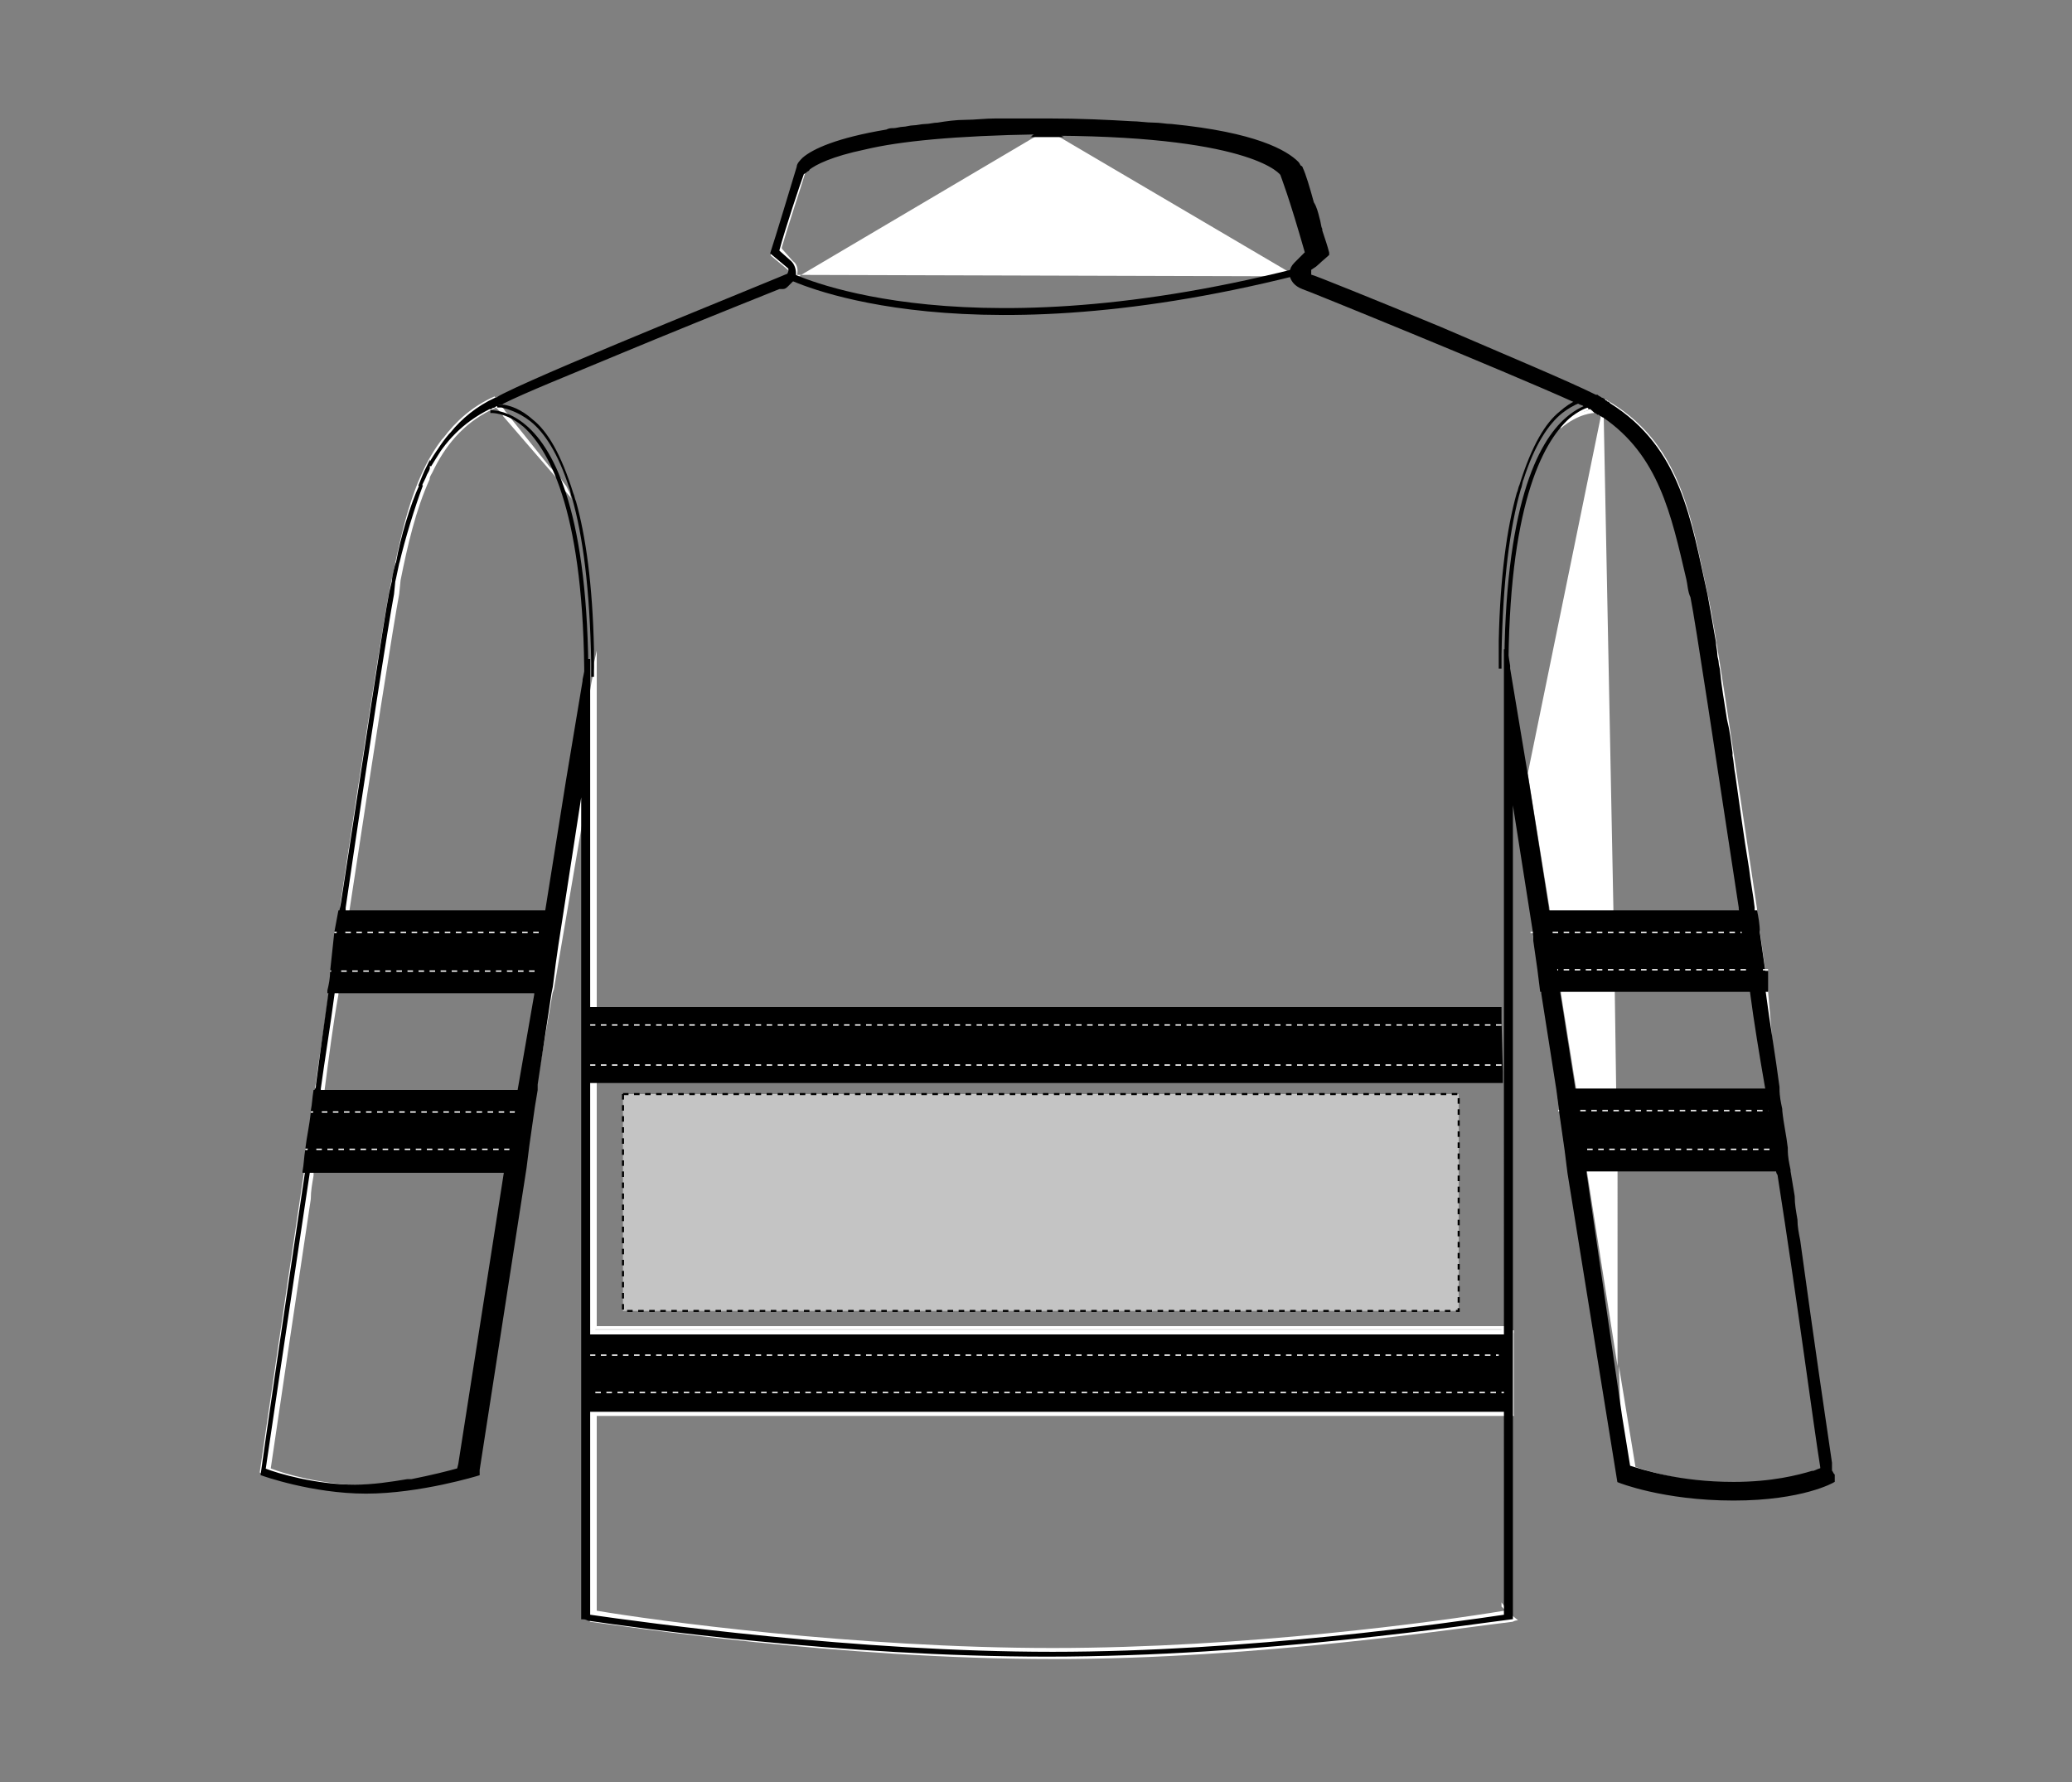
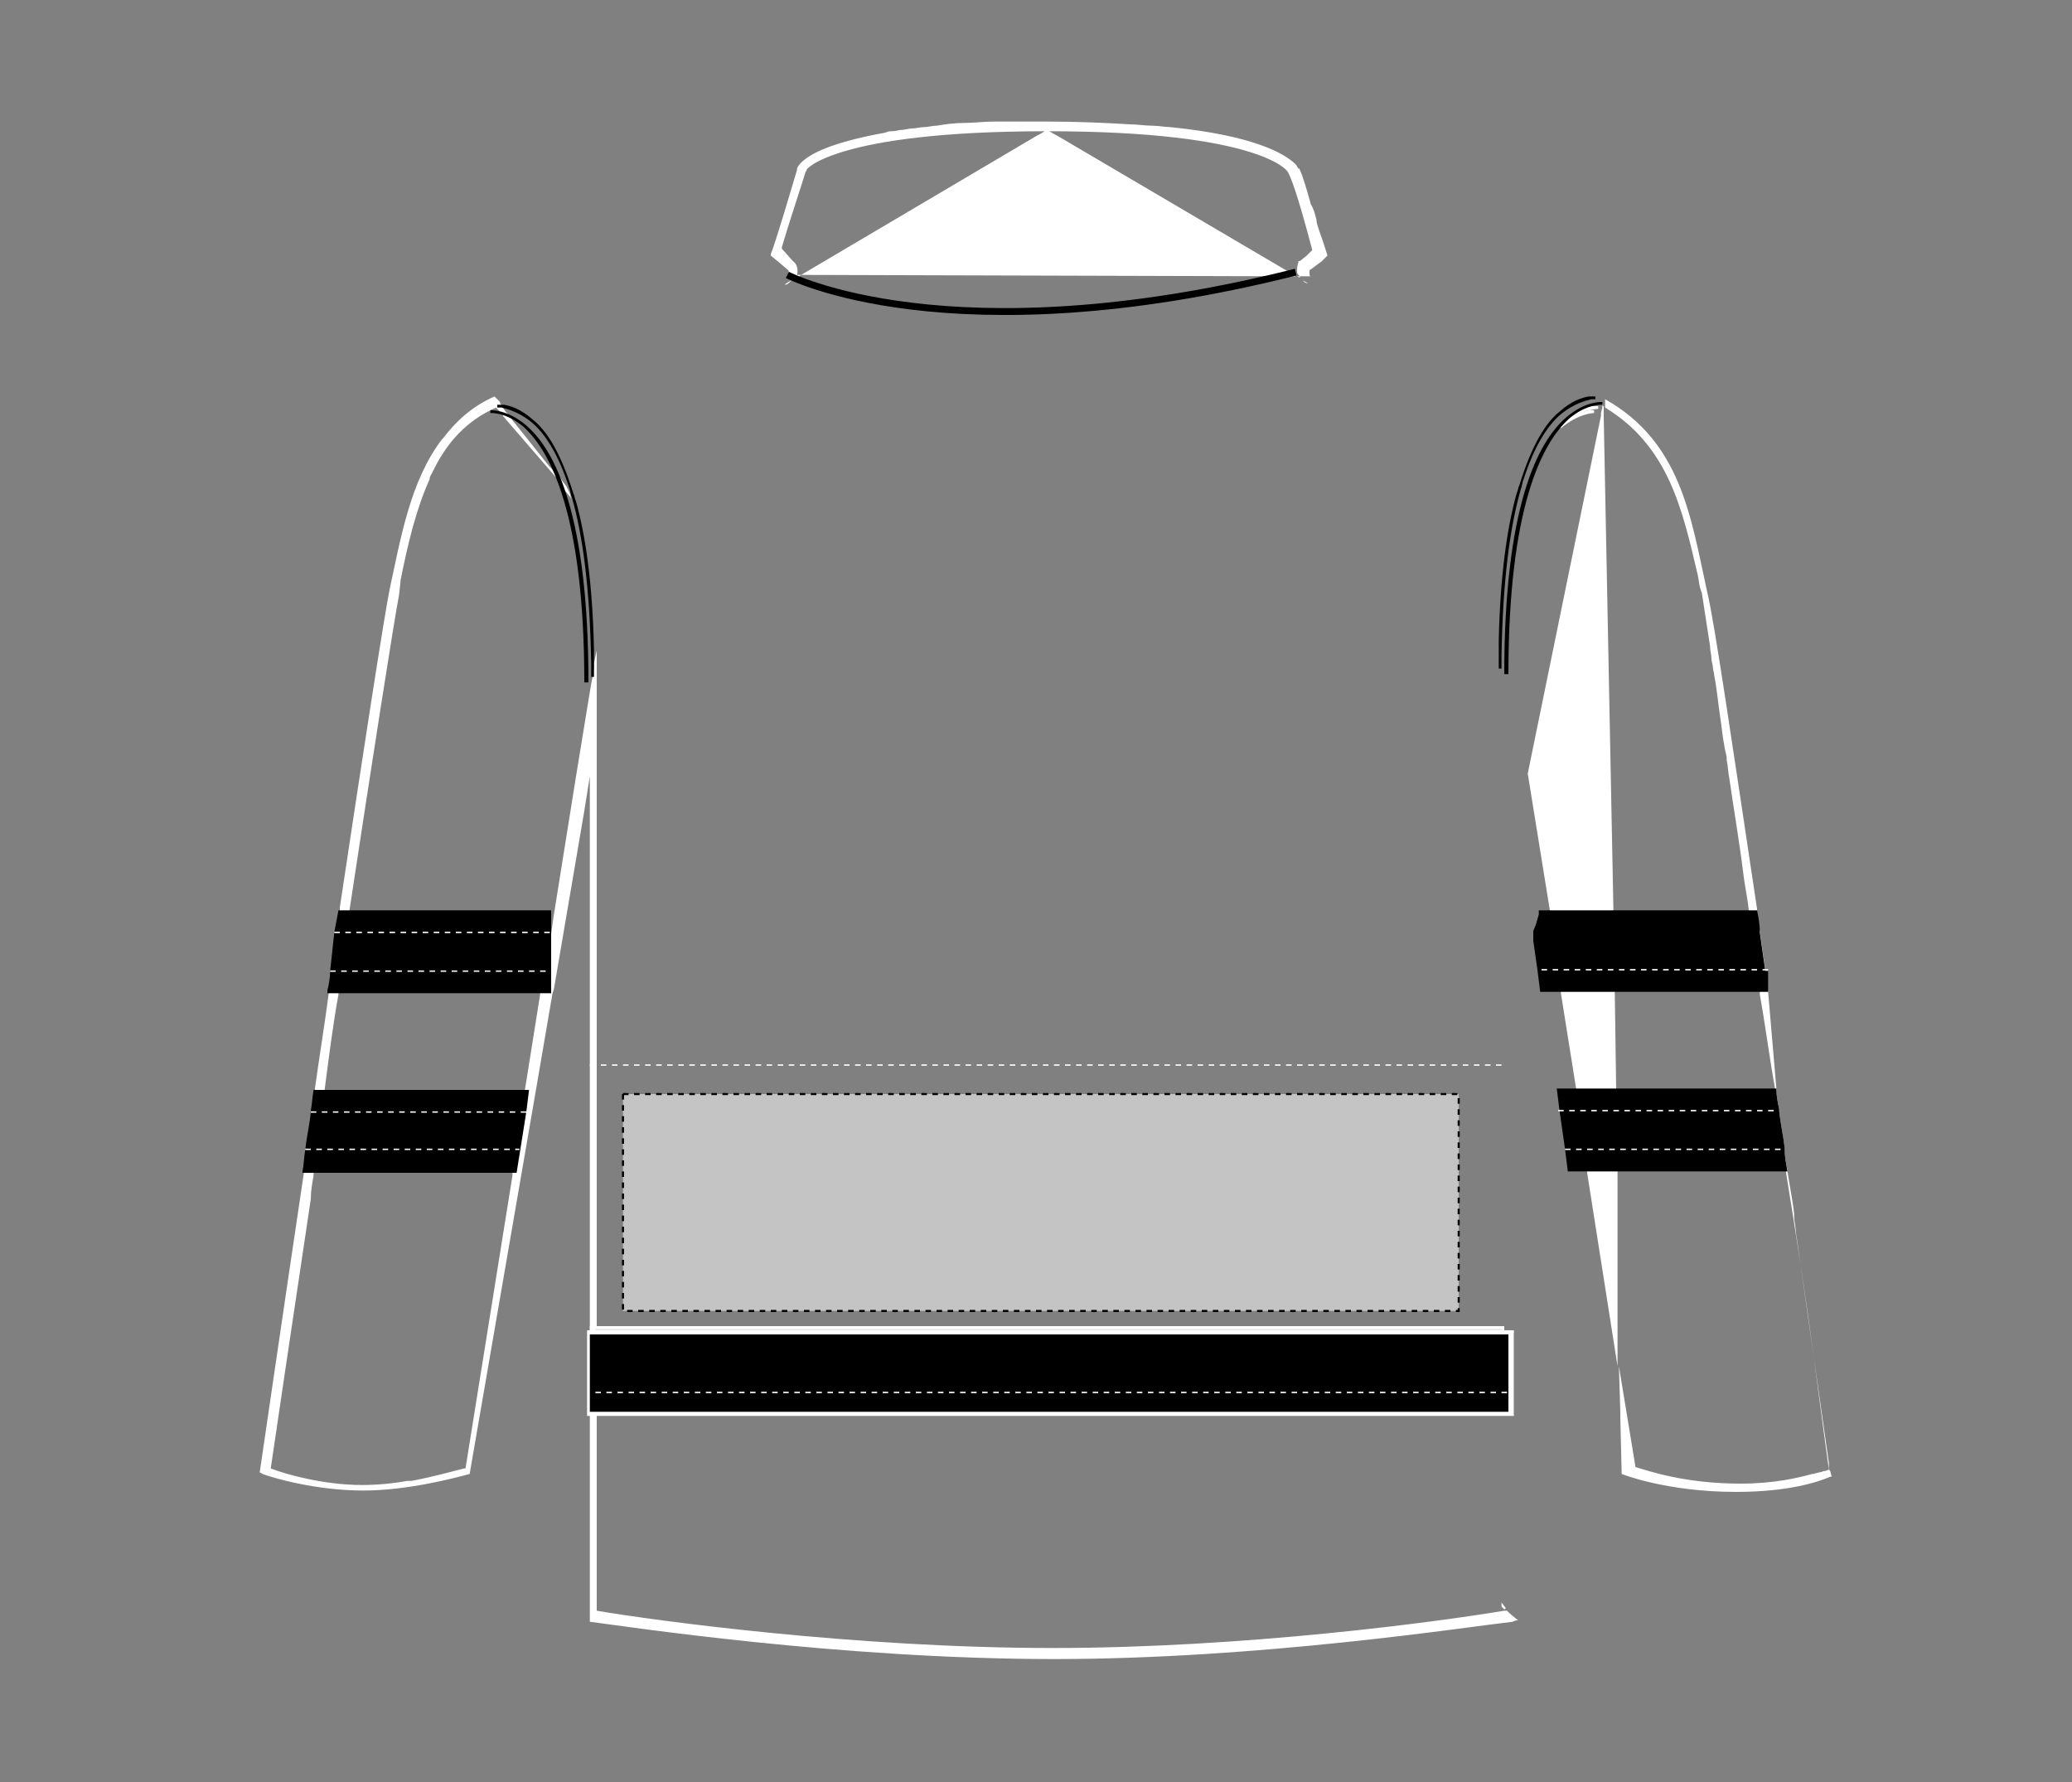
<svg xmlns="http://www.w3.org/2000/svg" version="1.1" id="Layer_1" x="0px" y="0px" viewBox="0 0 150 129" style="enable-background:new 0 0 150 129;" xml:space="preserve">
  <rect x="0" y="0" width="150" height="129" fill="#808080" stroke="none" />
  <style type="text/css">
	.st0{fill:#FFFFFF;}
	.st1{fill:#E6E6E6;}
	.st2{fill:none;stroke:#FFFFFF;stroke-width:0.1;stroke-dasharray:0.4;}
	.st3{fill:none;}
	.st4{stroke:#000000;stroke-width:0.25;stroke-miterlimit:10;}
	.st5{fill:none;stroke:#000000;stroke-width:0.5;stroke-miterlimit:10;}
	.st6{fill:#C4C4C4;stroke:#000000;stroke-width:0.15;stroke-miterlimit:10;stroke-dasharray:0.4;}
</style>
  <g>
    <g>
      <g>
        <path class="st0" d="M108.7,116v0.3l0.2,0.2c0,0,0.1,0,0.1-0.1L108.7,116z M95.5,16.7C95.5,16.6,95.5,16.6,95.5,16.7     c-0.1-0.3-0.2-0.6-0.2-0.8c-0.1-0.4-0.2-0.8-0.4-1.1c-0.3-1.1-0.6-2.1-0.8-2.5c0,0,0-0.1-0.1-0.1c-0.1-0.1-0.1-0.2-0.2-0.3     c-0.8-0.8-3.1-2.1-9.1-2.7c-0.4,0-0.8-0.1-1.3-0.1c0,0,0,0,0,0c-0.5,0-1.1-0.1-1.6-0.1c-1.7-0.1-3.7-0.2-6-0.2     c-0.9,0-1.8,0-2.6,0c-0.4,0-0.8,0-1.2,0c-0.8,0-1.5,0.1-2.2,0.1c-0.7,0-1.4,0.1-2,0.2c-0.3,0-0.6,0.1-0.9,0.1     c-0.3,0-0.6,0.1-0.9,0.1c-0.2,0-0.5,0.1-0.7,0.1c-0.2,0-0.5,0.1-0.7,0.1c-0.2,0-0.3,0-0.5,0.1c-1.1,0.2-2,0.4-2.7,0.6     c-2.6,0.7-3.5,1.5-3.7,2c0,0,0,0,0,0.1c-0.3,1-1.5,5.1-1.9,6.1c0,0,0,0.1,0,0.1l1.2,1c0,0,0.1,0.1,0.1,0.1c0,0,0,0,0,0.1     c0,0,0,0,0,0v0.1c0,0.1,0,0.1-0.1,0.2c0,0,0,0.1,0,0.1h0.6c0,0,0-0.1,0.1-0.1c0,0,0-0.1,0-0.1c0.1-0.4,0-0.8-0.3-1l-0.8-0.9v-0.1     c0.4-1.4,1.4-4.4,1.7-5.4c0-0.1,0.1-0.1,0.1-0.2c0,0,0,0,0,0c-0.2,0.1,1.8-2.8,17.4-2.8c15.5,0,17.4,2.9,17.4,2.9     c0.2,0.3,0.7,1.5,1.8,5.7l-0.4,0.4l-0.5,0.4L94,18.9c0,0,0,0,0,0.1c-0.1,0.2-0.1,0.5-0.1,0.7c0,0.1,0.1,0.2,0.2,0.3h0.8     c-0.1,0-0.1-0.1-0.1-0.3c0-0.1,0-0.2,0.1-0.2l0.8-0.6l0.4-0.4C96,18.2,95.8,17.5,95.5,16.7z M93.5,19.8L93.5,19.8l-17-10     l-0.2-0.1l-0.5-0.3l-0.5,0.3l-0.2,0.1L58,19.9L92.6,20h1.2L93.5,19.8z M94.3,20.3c0.1,0.1,0.2,0.2,0.4,0.2L94.3,20.3z M94.1,20     h-0.2l0.2,0.1C94.1,20.1,94.1,20,94.1,20z M117,80.4v-1.6l-0.1-7v-1.6l-0.1-2.7v-1.7l-0.7-35.6v-0.8c0,0-0.1,0-0.1-0.1v0.2     l-0.1,0.4l0,0.2L110.6,56l1.6,9.9l0.2,1.6l0.4,2.7l0,0.1l0.2,1.5l0,0.1l1.1,6.9l0,0.1l0.2,1.5l0,0.1l0.4,2.7l0,0.1l0.2,1.5l0,0.1     l2.2,14V83.2L117,80.4z M57.6,19.9C57.6,19.9,57.5,20,57.6,19.9c-0.1,0.1-0.1,0.2-0.1,0.2c0,0.1-0.1,0.1-0.1,0.2l0.2-0.1     c0,0,0,0,0,0l0.4-0.3H57.6z M57.1,20.4C57.1,20.4,57.1,20.4,57.1,20.4l-0.3,0.2h0.1c0,0,0,0,0,0c0.1,0,0.2-0.1,0.4-0.3L57.1,20.4     z M109.3,116.8l-0.2-0.2h-0.2c-4.8,0.8-18.8,2.7-32.7,2.7c-14.3,0-28.9-2-33-2.7V47.1L43,48v0.3L42.9,49l-0.1,0.5l-0.2,1.2     l-0.9,5.5l-1.6,10l-0.2,1.4l-0.5,2.7l0,0.1l-0.3,1.5l0,0.1L38,78.9l0,0.2l-0.2,1.4l0,0.2l-0.5,2.5l0,0.3l-0.2,1.4l0,0.2     l-3.4,21.2h-0.1c-0.8,0.2-2.2,0.6-3.8,0.9c-0.1,0-0.2,0-0.3,0c-1.1,0.2-2.2,0.3-3.3,0.3c-2.8,0-5.6-0.8-6.6-1.2     c0.4-2.7,1.5-10.2,2.9-19.5c0-0.6,0.1-1.1,0.2-1.7c0-0.1,0-0.1,0-0.2c0-0.5,0.1-1,0.2-1.4c0-0.1,0-0.2,0-0.3     c0.1-0.8,0.3-1.7,0.4-2.5c0-0.1,0-0.1,0-0.2c0.1-0.5,0.1-1,0.2-1.4c0-0.1,0-0.1,0-0.2c0.3-2.3,0.6-4.7,1-6.9v-0.1     c0-0.6,0.1-1,0.2-1.5c0,0,0-0.1,0-0.1c0.1-1,0.3-1.8,0.4-2.7v-0.1c0-0.6,0.1-1,0.2-1.5c0,0,0-0.1,0-0.1     C27,54.7,28.5,45.1,28.9,43l0.1-1c0.5-2.5,1.1-5.1,2.1-7.3c0-0.2,0.1-0.3,0.2-0.5c0.9-1.9,2.2-3.5,4.2-4.5l0,0     c0.1-0.1,0.3-0.1,0.4-0.2l0.2,0.2l0.1,0.1l0,0l0.2,0.2l0,0.1l3.8,4.4l0.2,0.2l0.4,0.6l0,0l0,0.1l0.5,0.6l0.1,0.2     c-0.1-0.2-0.1-0.4-0.2-0.6l0,0c0,0,0,0,0,0L41,35.2l-0.3-0.4l0,0l-0.2-0.3L40,34c0,0,0,0,0,0l-0.2-0.2L37,30.3c0,0,0,0,0,0     l-0.1-0.2l-0.2-0.2l-0.1-0.1l-0.2-0.3l-0.1-0.1v-0.1l-0.1-0.1l0-0.1l-0.4-0.4c-1.6,0.7-2.8,1.8-3.7,3c-0.1,0.1-0.1,0.1-0.1,0.1     c-2.3,3-3,7.2-3.8,10.9c-0.4,2-1.9,11.7-3.6,23c0,0.1,0,0.1,0,0.2l-0.2,1.6l-0.4,2.8c0,0.5-0.1,1-0.2,1.4c0,0.1,0,0.1,0,0.2     c-0.3,2.3-0.7,4.7-1,6.9c0,0,0,0.1,0,0.1c-0.1,0.6-0.1,1-0.2,1.5c0,0,0,0.1,0,0.1c-0.1,1-0.3,1.8-0.4,2.7     c-0.1,0.6-0.1,1.1-0.2,1.6c0,0,0,0.1,0,0.1c-1.6,10.7-2.9,19.7-3.2,21.7c0,0,0.1,0,0.2,0.1c0.8,0.3,3.9,1.2,7.3,1.2     c3.2,0,6.6-0.9,7.7-1.2l4.8-27.8l1.2-7l0.1-0.3l2.2-12.9l0.4-2.5v61.2c2.4,0.3,18,2.7,33.6,2.7c14.9,0,29.7-2.3,33.2-2.7     c0.2-0.1,0.3-0.1,0.4-0.1L109.3,116.8z M128.6,78.8c0,0.6,0.1,1,0.2,1.5c0,0,0,0.1,0,0.1c0.1,1,0.3,1.8,0.4,2.7v0.1     c0,0.6,0.1,1,0.2,1.5c0,0,0,0.1,0,0.1c0.1,0.6,0.2,1.2,0.3,1.8c0.1,0.6,0.2,1.1,0.2,1.7c0.1,0.5,0.1,1,0.2,1.5l2.3,16.1     c0,0.1,0,0.2,0,0.3c0,0.1,0,0.2,0.1,0.3l0.1,0.4c0,0-0.1,0-0.1,0c-0.9,0.4-3.1,1.1-6.8,1.1c-5.1,0-8.3-1.3-8.3-1.3l-0.1-4.1     l0-0.4l-0.1-3.3l1.2,7.3c1,0.3,3.6,1.2,7.6,1.2c2.4,0,4.1-0.4,5.2-0.7c0,0,0.1,0,0.1,0c0.2-0.1,0.5-0.1,0.7-0.2     c0.2,0,0.3-0.1,0.4-0.1c-0.2-1.5-0.6-4.4-1.1-8.2c-0.5-3.8-1.2-8.4-2-13.3c0,0,0-0.1,0-0.1c-0.1-0.5-0.1-0.9-0.2-1.4     c0-0.1,0-0.1,0-0.2c-0.1-0.8-0.3-1.8-0.4-2.6c0-0.1,0-0.1,0-0.2c0-0.5-0.1-1-0.2-1.4c0-0.1,0-0.1,0-0.2c-0.4-2.2-0.7-4.6-1.1-6.8     c0-0.1,0-0.1,0-0.2c0-0.5-0.1-1-0.2-1.4c0-0.1,0-0.1,0-0.2c-0.1-0.9-0.3-1.8-0.4-2.6v-0.1c0-0.6-0.1-1-0.2-1.5c0,0,0-0.1,0-0.1     c-0.1-1-0.3-1.8-0.4-2.7c-0.3-2.4-0.7-4.7-1-6.8c-0.1-0.5-0.1-0.9-0.2-1.4c0-0.1,0-0.1,0-0.2c-0.2-0.8-0.3-1.6-0.4-2.4     c-0.2-1.3-0.3-2.5-0.5-3.5c0-0.2-0.1-0.4-0.1-0.6s-0.1-0.4-0.1-0.6c0-0.3-0.1-0.6-0.1-0.9c-0.3-1.9-0.5-3.3-0.6-3.9     c-0.2-0.4-0.2-0.9-0.3-1.3c-1.1-4.7-2.1-9.3-6.7-12.1v-0.4v-0.2c5.5,3.1,6.2,8.5,7.4,14c0.5,2,1.9,11.6,3.6,22.9v0.1     c0,0,0,0,0,0.1c0,0.5,0.1,1,0.2,1.4c0,0,0,0,0,0l0.4,2.8c0,0,0,0.1,0,0.1c0.1,0.6,0.1,1,0.2,1.5L128.6,78.8z" />
      </g>
      <g>
        <path class="st0" d="M115.7,29.4v0.2c0,0-0.2,0-0.6,0.1H115c-0.4,0.1-1.1,0.4-1.7,1l-0.2-0.1l0,0c0.6-0.6,1.2-0.9,1.7-1.1     c0.2-0.1,0.5-0.1,0.6-0.1l0,0C115.6,29.4,115.7,29.4,115.7,29.4z" />
      </g>
      <g>
        <path class="st0" d="M115.4,29.7v0.2c0,0-1.1,0-2.4,1.1l-0.2-0.1c0.1-0.1,0.2-0.2,0.3-0.3c0.8-0.6,1.5-0.8,1.9-0.9h0.1     C115.3,29.7,115.4,29.7,115.4,29.7z" />
      </g>
      <g>
        <rect x="43" y="96.1" class="st1" width="65.8" height="5.9" />
        <path class="st0" d="M42.7,96v6.1h66.2V96H42.7z M108.7,101.8H43.1v-5.6h65.6V101.8z" />
      </g>
      <g>
        <polygon points="109.6,96.5 109.3,96.5 109,96.5 108.9,96.5 108.8,96.5 108.7,96.5 43.2,96.5 43.1,96.5 43,96.5 42.7,96.5      42.6,96.5 42.6,102.4 43.2,102.4 109,102.4 109.3,102.4 109.6,102.4    " />
        <g>
-           <polyline class="st2" points="42.7,98.1 43,98.1 44,98.1 44.1,98.1 44.7,98.1 45.2,98.1 46.1,98.1 46.5,98.1 67,98.1 67.9,98.1       94.7,98.1 106.4,98.1 106.5,98.1 107.3,98.1 108.5,98.1     " />
          <polyline class="st2" points="43.1,100.8 43.5,100.8 43.9,100.8 44.1,100.8 44.7,100.8 44.8,100.8 45.2,100.8 46,100.8       46.5,100.8 68.3,100.8 69.1,100.8 95.5,100.8 96.4,100.8 105,100.8 105.5,100.8 106.3,100.8 107.1,100.8 107.2,100.8       107.9,100.8 109.2,100.8     " />
        </g>
        <path class="st0" d="M42.5,96.3v6.2h67.1v-6.2H42.5z M109.2,102.2H42.7v-5.6h66.5V102.2z" />
      </g>
      <g>
-         <polygon points="108.8,78.4 42.7,78.4 42.7,72.9 108.7,72.9 108.7,73.8 108.7,73.8 108.8,77.6    " />
        <polyline class="st3" points="102.4,72.9 72.5,72.9 72.4,72.9 51,72.9    " />
        <g>
-           <polyline class="st2" points="42.7,74.2 43,74.2 44,74.2 44.1,74.2 44.7,74.2 45.2,74.2 46.1,74.2 46.5,74.2 67.1,74.2 68,74.2       94.9,74.2 106.7,74.2 106.7,74.2 107.5,74.2 108.8,74.2     " />
          <polyline class="st2" points="42.7,77.1 43.2,77.1 43.6,77.1 43.7,77.1 44.4,77.1 44.4,77.1 44.8,77.1 45.6,77.1 46.1,77.1       67.9,77.1 68.8,77.1 95.2,77.1 96,77.1 104.7,77.1 105.1,77.1 105.9,77.1 106.7,77.1 106.8,77.1 107.6,77.1 108.8,77.1     " />
        </g>
      </g>
    </g>
    <g>
      <g>
        <path d="M24.2,67.5L24.2,67.5l-0.3,2.8c0,0.5-0.1,1-0.2,1.4c0,0.1,0,0.1,0,0.2h0.3h0.1h0.4h14.3h0.3h0.6h0.1h0.1v-0.3v-1v-0.3     v-2.7v-0.1v-1.6h-0.3H25.3h-0.4h-0.1h-0.3L24.2,67.5z" />
        <g>
          <polyline class="st2" points="24.2,67.5 24.3,67.5 24.5,67.5 24.5,67.5 24.7,67.5 24.8,67.5 25,67.5 25.1,67.5 30,67.5       30.2,67.5 36.6,67.5 39.4,67.5 39.4,67.5 39.6,67.5 39.9,67.5     " />
          <polyline class="st2" points="23.9,70.3 24,70.3 24.1,70.3 24.1,70.3 24.3,70.3 24.3,70.3 24.4,70.3 24.6,70.3 24.7,70.3       30,70.3 30.2,70.3 36.6,70.3 36.8,70.3 38.9,70.3 39,70.3 39.2,70.3 39.4,70.3 39.4,70.3 39.6,70.3 39.9,70.3     " />
        </g>
      </g>
      <g>
        <path d="M38.3,78.9l-0.2,1.6l-0.7,4.4H21.9c0,0,0-0.1,0-0.1c0.1-0.5,0.1-1,0.2-1.6c0.1-0.9,0.3-1.7,0.4-2.7c0,0,0-0.1,0-0.1     c0.1-0.5,0.1-0.9,0.2-1.5H38.3z" />
        <g>
          <polyline class="st2" points="38.1,80.5 38.1,80.5 37.8,80.5 37.6,80.5 37.4,80.5 37.3,80.5 35.2,80.5 28.8,80.5 28.6,80.5       23.3,80.5 23.1,80.5 22.9,80.5 22.9,80.5 22.8,80.5 22.5,80.5 22.5,80.5     " />
          <polyline class="st2" points="22.1,83.2 22.3,83.2 22.5,83.2 22.7,83.2 22.9,83.2 22.9,83.2 28.6,83.2 28.8,83.2 35.2,83.2       35.4,83.2 36.9,83.2 37,83.2 37.1,83.2 37.3,83.2 37.6,83.2     " />
        </g>
      </g>
    </g>
    <g>
      <g>
        <path d="M128,70.2v1.6h-16.5l-0.2-1.6l-0.3-2.1v-0.7l0.2-0.5l0.2-0.7v-0.3h15.8c0.1,0.5,0.2,1,0.2,1.6l0.4,2.8h0.2L128,70.2     L128,70.2z" />
        <g>
-           <polyline class="st2" points="110.8,67.5 111.9,67.5 112.4,67.5 116.7,67.5 118.1,67.5 118.3,67.5 124.7,67.5 126.3,67.5       126.8,67.5 126.8,67.5 127.3,67.5     " />
          <polyline class="st2" points="128,70.2 127.7,70.2 127.5,70.2 127.2,70.2 127.2,70.2 126.8,70.2 124.9,70.2 124.7,70.2       118.3,70.2 118.1,70.2 116.8,70.2 112.8,70.2 112.4,70.2 112.4,70.2 112.2,70.2 111.2,70.2     " />
        </g>
      </g>
      <g>
        <path d="M129.4,84.8h-15.9l-0.2-1.6l-0.4-2.8l-0.2-1.6h15.9c0,0.6,0.1,1,0.2,1.5c0,0,0,0.1,0,0.1c0.1,1,0.3,1.8,0.4,2.7v0.1     C129.2,83.8,129.3,84.2,129.4,84.8C129.4,84.7,129.4,84.8,129.4,84.8z" />
        <g>
          <polyline class="st2" points="112.8,80.4 112.9,80.4 112.9,80.4 114,80.4 114.1,80.4 114.3,80.4 114.5,80.4 117,80.4       118.9,80.4 119.2,80.4 126.2,80.4 128.1,80.4 128.3,80.4 128.7,80.4 128.7,80.4 128.8,80.4 128.8,80.4     " />
          <polyline class="st2" points="113.3,83.2 114.4,83.2 114.5,83.2 114.7,83.2 114.9,83.2 117,83.2 117.1,83.2 118.9,83.2       119.2,83.2 126.2,83.2 126.4,83.2 128.5,83.2 128.7,83.2 129.1,83.2 129.1,83.2 129.2,83.2     " />
        </g>
      </g>
    </g>
    <g>
      <g>
        <path d="M108.5,48.4h0.2c0-0.3,0-0.6,0-0.8l0,0l0,0l0,0l0,0l0,0v-0.2c0.1-5.4,0.6-9.2,1.4-12c0.1-0.2,0.1-0.5,0.2-0.7l0,0     c0.8-2.5,1.8-4,2.8-4.8c0.9-0.7,1.7-0.9,2.1-1h0.1c0.1,0,0.2,0,0.2,0v-0.2c0,0,0,0-0.1,0s-0.2,0-0.4,0l0,0     c-0.5,0.1-1.2,0.3-2.1,1.1c-1,0.8-2,2.4-2.9,5.3l0,0c-0.1,0.2-0.1,0.4-0.2,0.6c-0.7,2.5-1.2,6-1.3,10.7     C108.5,47.1,108.5,47.7,108.5,48.4z" />
      </g>
      <g>
        <path d="M108.9,48.8h0.3c0-12,2.4-16.7,4.4-18.5c1.3-1.1,2.4-1,2.4-1v-0.2c0,0-1.2-0.1-2.6,1.1C111.3,32,108.9,36.7,108.9,48.8z" />
      </g>
      <g>
-         <path class="st4" d="M76.3,9.7l-0.5-0.3l-0.5,0.3l-0.2,0.1h1.4L76.3,9.7z M76.3,9.7l-0.5-0.3l-0.5,0.3l-0.2,0.1h1.4L76.3,9.7z      M76.3,9.7l-0.5-0.3l-0.5,0.3l-0.2,0.1h1.4L76.3,9.7z M76.3,9.7l-0.5-0.3l-0.5,0.3l-0.2,0.1h1.4L76.3,9.7z M76.3,9.7l-0.5-0.3     l-0.5,0.3l-0.2,0.1h1.4L76.3,9.7z M76.3,9.7l-0.5-0.3l-0.5,0.3l-0.2,0.1h1.4L76.3,9.7z M76.3,9.7l-0.5-0.3l-0.5,0.3l-0.2,0.1h1.4     L76.3,9.7z M76.3,9.7l-0.5-0.3l-0.5,0.3l-0.2,0.1h1.4L76.3,9.7z M76.3,9.7l-0.5-0.3l-0.5,0.3l-0.2,0.1h1.4L76.3,9.7z M76.3,9.7     l-0.5-0.3l-0.5,0.3l-0.2,0.1h1.4L76.3,9.7z M76.3,9.7l-0.5-0.3l-0.5,0.3l-0.2,0.1h1.4L76.3,9.7z M76.3,9.7l-0.5-0.3l-0.5,0.3     l-0.2,0.1h1.4L76.3,9.7z M76.3,9.7l-0.5-0.3l-0.5,0.3l-0.2,0.1h1.4L76.3,9.7z M76.3,9.7l-0.5-0.3l-0.5,0.3l-0.2,0.1h1.4L76.3,9.7     z M76.3,9.7l-0.5-0.3l-0.5,0.3l-0.2,0.1h1.4L76.3,9.7z M76.3,9.7l-0.5-0.3l-0.5,0.3l-0.2,0.1h1.4L76.3,9.7z M76.3,9.7l-0.5-0.3     l-0.5,0.3l-0.2,0.1h1.4L76.3,9.7z M30.4,35.2c0.1-0.3,0.3-0.6,0.4-0.9c0.1-0.2,0.2-0.3,0.2-0.5C30.8,34.2,30.6,34.7,30.4,35.2z      M132.5,106.5c0-0.1,0-0.2,0-0.3c0-0.1,0-0.2,0-0.3c-0.4-2.7-1.3-8.8-2.3-16.1c-0.1-0.5-0.2-1-0.2-1.5c-0.1-0.6-0.2-1.1-0.2-1.7     c-0.1-0.6-0.2-1.2-0.3-1.8c0,0,0-0.1,0-0.1c-0.1-0.5-0.2-0.9-0.2-1.5v-0.1c-0.1-0.9-0.3-1.7-0.4-2.7c0,0,0-0.1,0-0.1     c-0.1-0.5-0.2-0.9-0.2-1.5v-0.1c-0.3-2.3-0.7-4.6-1-6.9c0,0,0-0.1,0-0.1c-0.1-0.5-0.2-0.9-0.2-1.5v-0.1c-0.1-0.8-0.3-1.8-0.4-2.6     c0-0.1,0-0.1,0-0.2c-0.1-0.4-0.1-0.9-0.2-1.4c0-0.1,0-0.1,0-0.2c-0.1-0.9-0.3-1.9-0.4-2.8c-0.4-2.4-0.7-4.7-1-6.8     c-0.1-0.5-0.1-0.9-0.2-1.4c0-0.1,0-0.1,0-0.2c-0.1-0.8-0.2-1.6-0.4-2.4c-0.2-1.3-0.4-2.4-0.5-3.5c0-0.2-0.1-0.4-0.1-0.6     s-0.1-0.4-0.1-0.6c0-0.3-0.1-0.6-0.1-0.9c-0.3-1.7-0.5-2.9-0.6-3.4c-1.2-5.4-1.9-10.6-7-13.8l-0.1-0.1c0,0-0.1,0-0.1,0     c0,0,0-0.1-0.1-0.1c0,0-0.1,0-0.1-0.1c0,0-0.1-0.1-0.2-0.1c-0.1-0.1-0.2-0.1-0.3-0.2c0,0,0,0-0.1,0c0,0,0,0,0,0     c-2-1-6.8-3-11.2-4.9c-4.8-2-9.3-3.8-9.4-3.8c-0.1,0-0.1-0.1-0.1-0.2v-0.1c0,0,0-0.1,0-0.2s0-0.1,0.1-0.1l0.3-0.2l0.9-0.8v-0.1     c-0.1-0.4-0.3-1-0.5-1.6c0,0,0-0.1,0-0.1c-0.1-0.2-0.1-0.5-0.2-0.8c-0.1-0.4-0.2-0.8-0.4-1.1c-0.3-1.1-0.6-2.1-0.8-2.5     c0,0,0-0.1-0.1-0.1c-0.1-0.1-0.1-0.2-0.2-0.3c-0.8-0.8-3-2.1-9.1-2.7c-0.4,0-0.8-0.1-1.3-0.1c0,0,0,0,0,0c-0.5,0-1.1-0.1-1.6-0.1     c-1.7-0.1-3.7-0.2-6-0.2c-0.9,0-1.8,0-2.6,0c-0.4,0-0.8,0-1.2,0c-0.8,0-1.5,0.1-2.2,0.1c-0.7,0-1.4,0.1-2,0.2     c-0.3,0-0.6,0.1-0.9,0.1c-0.3,0-0.6,0.1-0.9,0.1c-0.2,0-0.5,0.1-0.7,0.1c-0.2,0-0.5,0.1-0.7,0.1c-0.2,0-0.3,0-0.5,0.1     c-3.6,0.6-5.3,1.4-6,2c-0.2,0.2-0.4,0.4-0.4,0.6c-0.3,1-1.6,5.3-1.9,6.2l0,0l1.2,1c0.1,0.1,0.1,0.1,0.1,0.2c0,0,0,0,0,0.1     c0,0,0,0,0,0c0,0.1-0.1,0.3-0.1,0.3c-0.1,0.1-16.6,6.7-20.6,8.7c-0.2,0.1-0.4,0.2-0.5,0.3c0,0,0,0-0.1,0     c-1.3,0.6-2.4,1.5-3.2,2.5c0,0,0,0-0.1,0.1c-0.6,0.7-1,1.4-1.5,2.2c1-1.8,2.3-3.2,4.3-4.2h0.1c0,0,0.1-0.1,0.2-0.1     c0.1,0,0.1-0.1,0.2-0.1c0.1,0,0.1-0.1,0.2-0.1c0,0,0,0,0.1,0c0,0,0,0,0,0c0.1,0,0.2-0.1,0.2-0.1c1.6-0.8,4.6-2,8.2-3.5     c3.6-1.5,7.8-3.2,11.8-4.8h0.3c0.1,0,0.2-0.1,0.3-0.2c0.1-0.1,0.1-0.1,0.2-0.2c0,0,0,0,0,0c0.1-0.1,0.1-0.1,0.2-0.2     c0-0.1,0-0.1,0.1-0.1c0,0,0,0,0-0.1c0-0.1,0-0.1,0-0.2c0-0.3-0.1-0.6-0.3-0.8l-0.9-0.8v-0.1c0.4-1.5,1.5-4.8,1.8-5.6     c0,0,0.1,0,0.3-0.2c0,0,0.1,0,0.1-0.1c0.5-0.4,1.7-1,4.1-1.5c2.5-0.6,6.5-1,12.6-1.1h0.2l-0.2,0.1h1.4l-0.2-0.1h0.2     c14.5,0.1,16.3,2.9,16.3,2.9c0.1,0.3,0.6,1.5,1.8,5.7l-0.5,0.5L94,18.9l-0.2,0.2c-0.2,0.2-0.3,0.4-0.3,0.6V20     c0.1,0.3,0.3,0.6,0.8,0.8c0.1,0,14.6,5.9,19.7,8.2c0.1,0.1,0.2,0.1,0.3,0.1c0,0,0,0,0,0c0.1,0.1,0.3,0.1,0.4,0.2c0,0,0.1,0,0.1,0     c0,0,0.1,0,0.1,0.1c0,0,0,0,0.1,0c0,0,0.1,0,0.1,0.1c0.1,0,0.1,0,0.2,0.1c0,0,0,0,0,0s0.1,0,0.1,0.1c0.1,0.1,0.2,0.1,0.3,0.2     c0.1,0,0.1,0,0.2,0.1c0,0,0,0,0,0c0.1,0,0.1,0.1,0.2,0.1c4.1,2.8,5,7.1,6.1,11.8c0.1,0.4,0.1,0.9,0.3,1.3     c0.4,2,1.8,11.4,3.5,22.5c0,0,0,0.1,0,0.1c0.1,0.5,0.2,0.9,0.2,1.5c0,0,0,0.1,0,0.1c0.1,0.9,0.3,1.7,0.4,2.7     c0.1,0.5,0.2,1,0.2,1.6c0.3,2.3,0.7,4.7,1.1,7c0.1,0.5,0.2,1,0.2,1.6c0.1,0.9,0.3,1.9,0.4,2.8c0.1,0.5,0.2,1,0.2,1.6     c0,0.1,0,0.2,0.1,0.3c1.5,9.6,2.6,18.1,3.1,21.2c0,0.1,0,0.2,0,0.2c-0.2,0-0.3,0.1-0.6,0.2c0,0-0.1,0-0.1,0     c-1,0.3-2.9,0.8-5.7,0.8c-4,0-6.6-0.9-7.6-1.2l-0.6-3.7l-0.1-0.7l-2.5-17.1l-0.2-1.6l-0.4-2.8l-0.2-1.6l-1.1-7l-0.2-1.6l-0.4-2.7     l0-0.1l-0.2-1.5l0-0.1l-1.5-9.5l-1.3-7.8v-0.2l-0.2-1.2V117c-4.1,0.6-18.6,2.7-32.8,2.7s-29.4-2.1-33.6-2.7V47.7l0,0.1l-0.3,1.4     v0.1l-1.2,7.2l-1.5,9.4l0,0.1l-0.2,1.5l0,0.1L39,70.3l0,0.1l-0.2,1.5l0,0.1l-1.2,6.9l-0.2,1.6L37,83.2l0,0.1l-0.4,1.5l0,0.1     L33.3,106l-0.1,0.4c-0.7,0.2-1.9,0.5-3.4,0.8c-0.1,0-0.2,0-0.3,0c-1.2,0.2-2.5,0.4-3.8,0.4c-2.8,0-5.6-0.8-6.6-1.2     c0.4-2.7,1.5-10.2,2.9-19.5c0.1-0.7,0.2-1.3,0.3-2c0,0,0-0.1,0-0.1c0.1-0.5,0.1-1,0.2-1.6c0.1-0.9,0.3-1.7,0.4-2.7     c0,0,0-0.1,0-0.1c0.1-0.5,0.1-0.9,0.2-1.5c0,0,0-0.1,0-0.1c0.3-2.2,0.7-4.6,1-6.9c0-0.1,0-0.1,0-0.2c0.1-0.4,0.2-0.9,0.2-1.4     c0-0.1,0-0.1,0-0.2c0.1-0.8,0.3-1.8,0.4-2.6c0-0.1,0-0.1,0-0.2c0.1-0.4,0.2-0.9,0.2-1.4c0-0.1,0-0.1,0-0.2     c1.6-11,3.1-20.6,3.5-22.7l0.1-1c0-0.2,0.2-1.1,0.3-1.3c-0.1,0.5-0.4,1.8-0.5,2.2c-0.4,2-1.8,11.5-3.5,22.5l-0.1,0.5L24.6,67     c0,0.2,0,0.3-0.1,0.5c-0.1,0.7-0.2,1.5-0.3,2.3c0,0.2,0,0.3-0.1,0.5c0,0.3-0.1,0.7-0.1,1.1c0,0.2,0,0.3-0.1,0.5     c-0.3,2.1-0.6,4.4-0.9,6.6c0,0.1,0,0.3-0.1,0.4c-0.1,0.4-0.1,0.8-0.1,1.2c0,0.1,0,0.3,0,0.4c-0.1,0.8-0.3,1.6-0.3,2.4     c0,0.1,0,0.2-0.1,0.3c-0.1,0.4-0.1,0.8-0.1,1.3c0,0.1,0,0.3-0.1,0.4c-1.6,10.7-2.9,19.6-3.2,21.8v0c0,0,3.6,1.3,7.5,1.3     c3.9,0,8.1-1.3,8.1-1.3v-0.3l3.4-21.9l0.2-1.6l0.4-2.8l0.2-1.2l0-0.4l1-6.6l0.1-0.5l0.1-0.8l0.1-0.8l0.2-1.4l1.9-12.3v61     c0.1,0,0.2,0,0.4,0.1c3.4,0.5,18.3,2.6,33.2,2.6c15.6,0,31.1-2.4,33.6-2.7V56.7l1.7,10.8l0,0.1l0.1,0.6l0.3,2l0,0.1l0.2,1.5     l0,0.1l1.1,7l0.2,1.5l0,0.1l0.4,2.8l0.2,1.6l3.6,22.3c0,0,3.2,1.3,8.3,1.3c5,0,7.2-1.3,7.2-1.3v-0.4     C132.6,106.7,132.6,106.6,132.5,106.5z M28.8,40.7c0.4-1.7,1.1-4,1.7-5.6C29.8,36.6,29.1,39,28.8,40.7z M42.6,47.8     c0,0.3,0,0.7,0,1L42.6,47.8L42.6,47.8z M93.2,12.3c0,0-1.9-2.9-17.4-2.9l-0.5,0.3l-0.2,0.1h1.4l-0.2-0.1h0.2     c14.5,0.1,16.3,2.9,16.3,2.9c0.1,0.3,0.6,1.5,1.8,5.7l-0.5,0.5l0.5-0.4L95,18C93.9,13.8,93.4,12.6,93.2,12.3z M76.3,9.7l-0.5-0.3     l-0.5,0.3l-0.2,0.1h1.4L76.3,9.7z M76.3,9.7l-0.5-0.3l-0.5,0.3l-0.2,0.1h1.4L76.3,9.7z M76.3,9.7l-0.5-0.3l-0.5,0.3l-0.2,0.1h1.4     L76.3,9.7z M76.3,9.7l-0.5-0.3l-0.5,0.3l-0.2,0.1h1.4L76.3,9.7z M76.3,9.7l-0.5-0.3l-0.5,0.3l-0.2,0.1h1.4L76.3,9.7z M76.3,9.7     l-0.5-0.3l-0.5,0.3l-0.2,0.1h1.4L76.3,9.7z M76.3,9.7l-0.5-0.3l-0.5,0.3l-0.2,0.1h1.4L76.3,9.7z M76.3,9.7l-0.5-0.3l-0.5,0.3     l-0.2,0.1h1.4L76.3,9.7z M76.3,9.7l-0.5-0.3l-0.5,0.3l-0.2,0.1h1.4L76.3,9.7z M76.3,9.7l-0.5-0.3l-0.5,0.3l-0.2,0.1h1.4L76.3,9.7     z M76.3,9.7l-0.5-0.3l-0.5,0.3l-0.2,0.1h1.4L76.3,9.7z M76.3,9.7l-0.5-0.3l-0.5,0.3l-0.2,0.1h1.4L76.3,9.7z M76.3,9.7l-0.5-0.3     l-0.5,0.3l-0.2,0.1h1.4L76.3,9.7z M76.3,9.7l-0.5-0.3l-0.5,0.3l-0.2,0.1h1.4L76.3,9.7z M76.3,9.7l-0.5-0.3l-0.5,0.3l-0.2,0.1h1.4     L76.3,9.7z" />
-       </g>
+         </g>
      <g>
        <path d="M43,49h-0.2c0-0.3,0-0.6,0-0.8l0,0l0,0l0,0l0,0l0,0V48c-0.1-5.4-0.6-9.2-1.4-12c-0.1-0.2-0.1-0.5-0.2-0.7l0,0     c-0.8-2.5-1.8-4-2.8-4.8c-0.9-0.7-1.7-0.9-2.1-1h-0.1c-0.1,0-0.2,0-0.2,0v-0.2c0,0,0,0,0.1,0s0.2,0,0.4,0l0,0     c0.5,0.1,1.2,0.3,2.1,1.1c1,0.8,2,2.4,2.9,5.3l0,0c0.1,0.2,0.1,0.4,0.2,0.6c0.7,2.5,1.2,6,1.3,10.7C43,47.7,43,48.3,43,49z" />
      </g>
      <g>
        <path d="M42.6,49.4h-0.3c0-12-2.4-16.7-4.4-18.5c-1.3-1.1-2.4-1-2.4-1v-0.2c0,0,1.2-0.1,2.6,1.1C40.2,32.6,42.6,37.3,42.6,49.4z" />
      </g>
    </g>
    <path class="st5" d="M57,19.9c0,0,11.7,6.1,36.8-0.2" />
  </g>
  <g id="hood-left-breast-garmentscreenbounds_00000075141553954070933120000006882293447496336039_">
    <rect x="45.1" y="79.2" class="st6" width="60.5" height="15.7" />
  </g>
</svg>